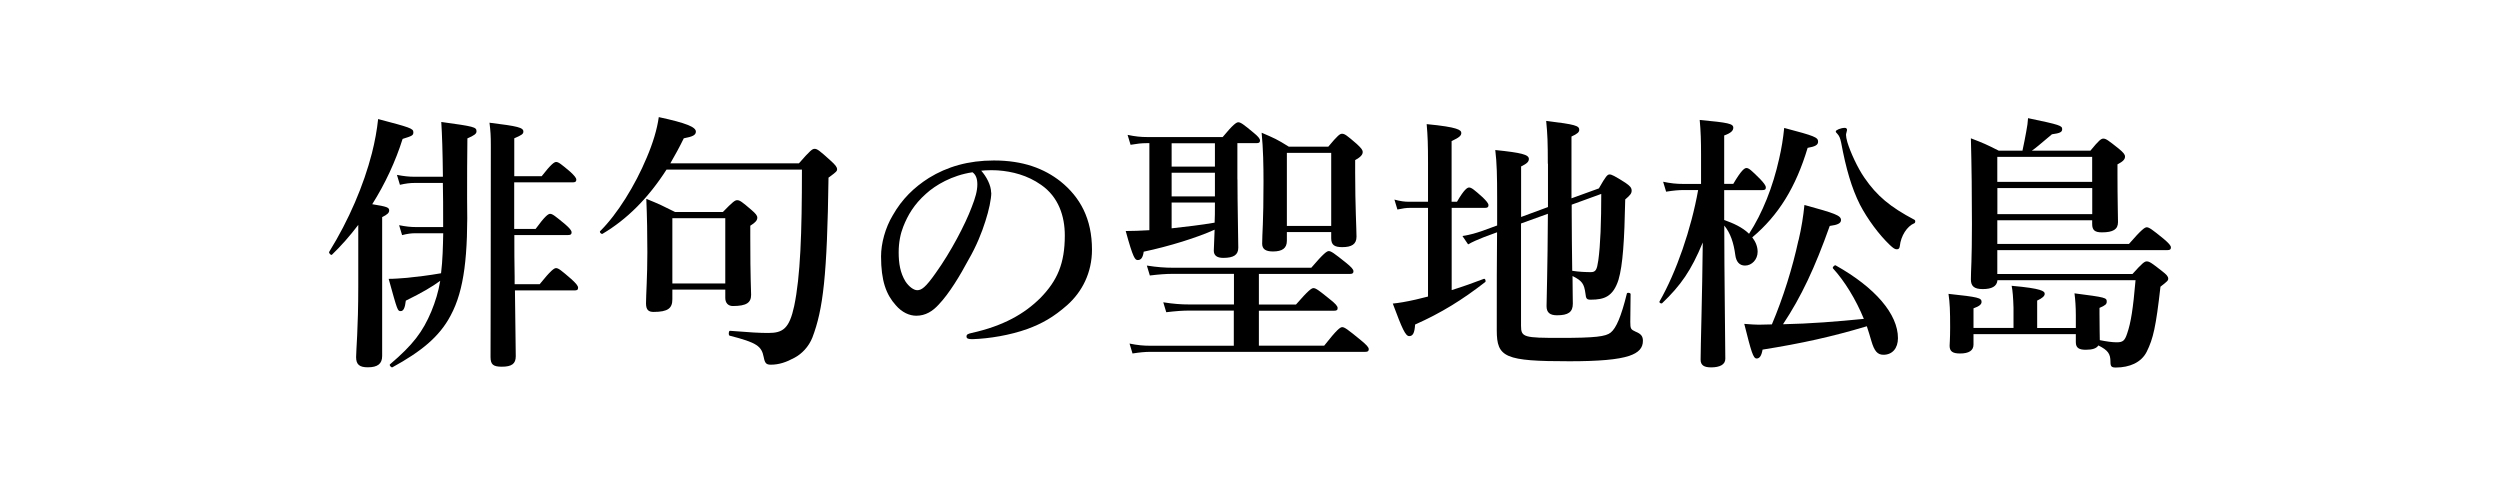
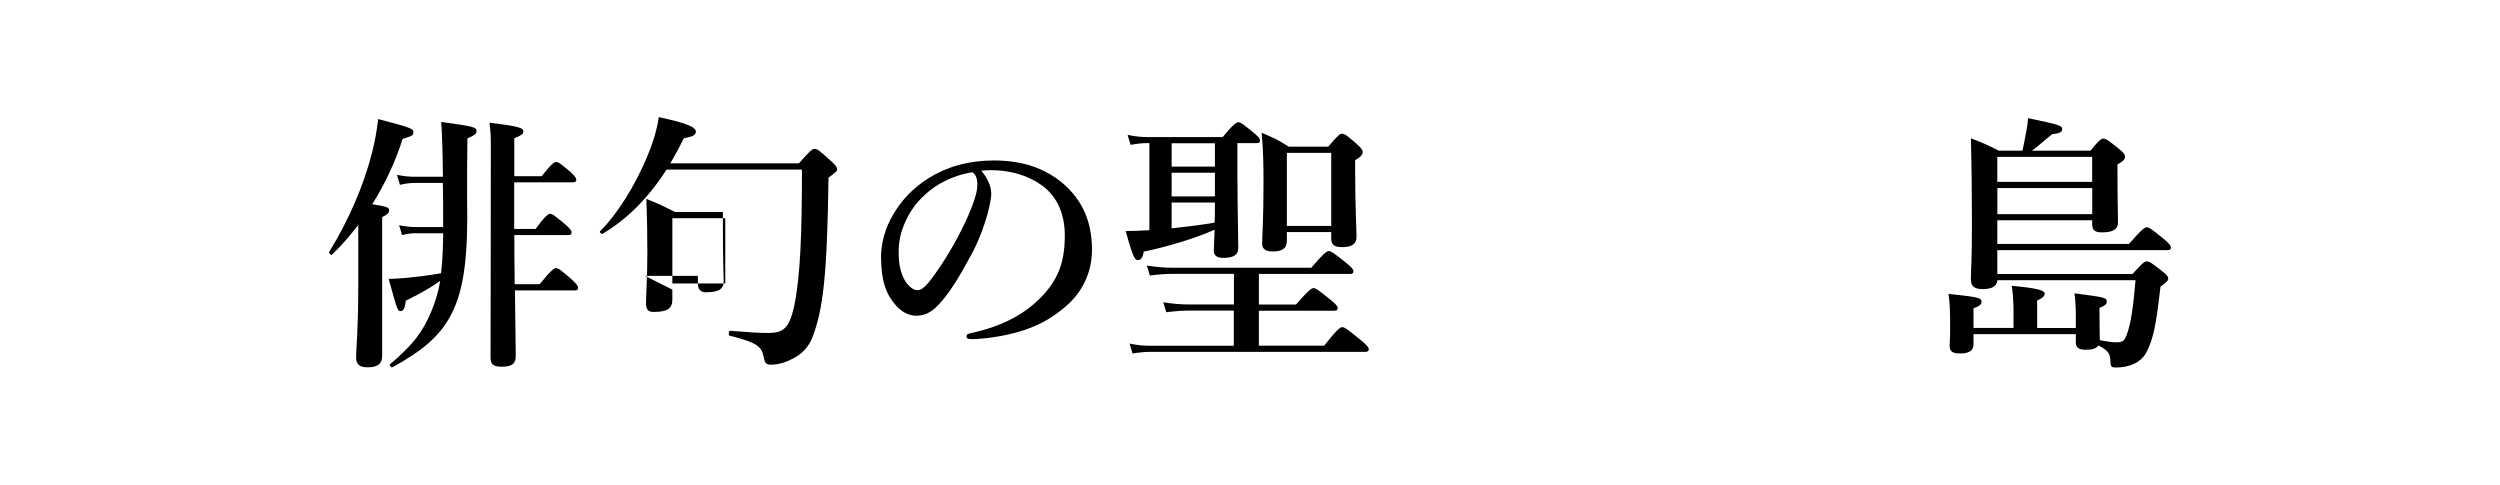
<svg xmlns="http://www.w3.org/2000/svg" id="b" width="334.94" height="64.93" viewBox="0 0 334.94 64.93">
  <g id="c">
    <path d="M48,30.13c-1.12,1.48-2.3,2.81-3.53,4-.14.11-.47-.25-.36-.4,2.63-4.25,4.61-8.89,5.72-13.21.4-1.58.68-3.13.83-4.57,4.25,1.12,4.72,1.26,4.72,1.76,0,.43-.14.5-1.44.9-.94,2.99-2.34,6.01-4.07,8.75,1.98.32,2.27.43,2.27.83,0,.32-.22.54-.94.9v18.61c0,1.04-.61,1.51-1.91,1.51-1.12,0-1.58-.36-1.58-1.37,0-.94.29-3.78.29-9.47v-8.24ZM55.56,24.51c-.61,0-1.19.07-1.98.25l-.4-1.33c.94.18,1.62.25,2.34.25h3.82c-.04-3.49-.11-5.58-.22-7.34,4.43.61,4.72.68,4.72,1.26,0,.32-.29.54-1.22.94-.04,2.66-.04,5.36-.04,8.03.14,7.59-.36,12.27-2.2,15.69-1.51,2.88-4,4.86-7.81,6.95-.14.07-.47-.29-.32-.4,3.1-2.63,4.39-4.36,5.54-7.09.54-1.33.94-2.59,1.19-4.1-1.08.79-2.41,1.58-4.61,2.66-.11.97-.32,1.4-.68,1.4-.43,0-.43-.04-1.62-4.32.76,0,1.58-.07,2.48-.14,1.37-.14,2.88-.32,4.54-.61.22-1.8.25-3.56.29-5.36h-3.78c-.5,0-1.04.07-1.73.25l-.4-1.33c.9.18,1.55.25,2.23.25h3.67v-.4c0-2.16,0-3.96-.04-5.51h-3.78ZM68.88,30.67h2.88c1.26-1.73,1.69-2.02,1.94-2.02.32,0,.68.29,2.02,1.4.58.5.86.83.86,1.08s-.11.36-.47.36h-7.2c0,1.87,0,3.74.04,5.62v.97h3.35c1.51-1.87,1.94-2.16,2.2-2.16.32,0,.68.29,2.09,1.51.58.54.86.86.86,1.12s-.11.36-.47.36h-7.99c.04,4.57.11,7.38.11,8.82,0,1.01-.54,1.4-1.87,1.4-1.15,0-1.51-.29-1.51-1.3,0-2.81.04-11.3.04-28.29,0-1.4-.04-1.94-.18-3.1,3.82.47,4.54.65,4.54,1.19,0,.32-.22.47-1.22.9v5.08h3.67c1.26-1.62,1.69-1.91,1.94-1.91.32,0,.68.29,1.91,1.33.5.47.79.79.79,1.04s-.11.36-.47.36h-7.85v6.23Z" fill="#000" stroke-width="0" />
-     <path d="M107.04,21.88c1.51-1.73,1.8-1.94,2.09-1.94.36,0,.65.22,2.12,1.55.68.61.9.9.9,1.19,0,.25-.11.36-1.15,1.12-.18,13.14-.72,17.64-2.16,21.42-.5,1.26-1.44,2.2-2.38,2.7-1.12.61-2.09.94-3.2.94-.61,0-.79-.22-.94-1.01-.29-1.48-.9-1.94-4.57-2.88-.18-.04-.14-.65.04-.65,2.74.22,4,.29,5.15.29,1.94,0,2.81-.58,3.46-3.6.83-3.96,1.04-9.68,1.04-18.29h-18.14c-2.45,3.82-5.29,6.66-8.57,8.6-.14.11-.47-.22-.32-.36,2.3-2.27,4.68-6.12,6.23-9.83.83-1.94,1.4-3.82,1.62-5.44,3.67.79,4.97,1.33,4.97,1.94,0,.47-.43.68-1.62.9-.58,1.19-1.19,2.3-1.8,3.35h17.24ZM90.08,38.8v1.3c0,1.19-.58,1.69-2.52,1.69-.65,0-1.01-.25-1.01-1.15,0-1.08.18-3.6.18-6.8,0-2.38-.04-4.79-.14-7.2,1.87.76,2.12.9,3.85,1.76h6.41c1.33-1.37,1.62-1.58,1.91-1.58.36,0,.65.22,1.91,1.3.58.5.79.76.79,1.04,0,.36-.25.65-.94,1.08v1.51c0,5.8.11,6.95.11,7.74,0,1.04-.58,1.51-2.45,1.51-.61,0-1.01-.4-1.01-1.08v-1.12h-7.09ZM97.17,29.23h-7.09v8.75h7.09v-8.75Z" fill="#000" stroke-width="0" />
+     <path d="M107.04,21.88c1.51-1.73,1.8-1.94,2.09-1.94.36,0,.65.22,2.12,1.55.68.61.9.9.9,1.19,0,.25-.11.36-1.15,1.12-.18,13.14-.72,17.64-2.16,21.42-.5,1.26-1.44,2.2-2.38,2.7-1.12.61-2.09.94-3.2.94-.61,0-.79-.22-.94-1.01-.29-1.48-.9-1.94-4.57-2.88-.18-.04-.14-.65.04-.65,2.74.22,4,.29,5.15.29,1.94,0,2.81-.58,3.46-3.6.83-3.96,1.04-9.68,1.04-18.29h-18.14c-2.45,3.82-5.29,6.66-8.57,8.6-.14.11-.47-.22-.32-.36,2.3-2.27,4.68-6.12,6.23-9.83.83-1.94,1.4-3.82,1.62-5.44,3.67.79,4.97,1.33,4.97,1.94,0,.47-.43.68-1.62.9-.58,1.19-1.19,2.3-1.8,3.35h17.24ZM90.08,38.8v1.3c0,1.19-.58,1.69-2.52,1.69-.65,0-1.01-.25-1.01-1.15,0-1.08.18-3.6.18-6.8,0-2.38-.04-4.79-.14-7.2,1.87.76,2.12.9,3.85,1.76h6.41v1.51c0,5.8.11,6.95.11,7.74,0,1.04-.58,1.51-2.45,1.51-.61,0-1.01-.4-1.01-1.08v-1.12h-7.09ZM97.17,29.23h-7.09v8.75h7.09v-8.75Z" fill="#000" stroke-width="0" />
    <path d="M132.81,25.81c0,.86-.32,2.38-.79,3.82-.47,1.51-1.22,3.38-2.27,5.18-1.12,2.09-2.56,4.5-4,6.01-.79.86-1.73,1.48-2.99,1.48-.9,0-1.91-.43-2.74-1.4-1.3-1.44-1.98-3.28-1.98-6.55,0-1.76.58-3.85,1.55-5.47,1.26-2.23,2.88-3.78,4.86-5.04,2.45-1.51,5.29-2.34,8.71-2.34,3.92,0,6.73,1.08,8.93,2.81,2.63,2.12,4.21,5,4.21,9.14,0,3.1-1.33,5.65-3.31,7.42-1.84,1.62-3.38,2.48-5.33,3.2-2.3.83-5.11,1.3-7.38,1.37-.54,0-.79-.07-.79-.36s.22-.36.68-.47c4.25-.94,7.09-2.56,9.25-4.72,2.23-2.3,3.24-4.57,3.24-8.35,0-2.56-.83-5.15-3.17-6.77-1.84-1.3-3.89-1.8-5.76-1.94-.54-.04-1.62-.04-2.27.04.68.76,1.33,1.94,1.33,2.95ZM124.07,25.95c-1.62,1.44-2.45,2.88-3.06,4.43-.36.9-.61,2.09-.61,3.42,0,1.51.22,2.77.9,3.89.47.72,1.12,1.19,1.58,1.19.58,0,1.12-.36,2.48-2.3,2.02-2.81,3.96-6.52,4.82-8.82.5-1.26.76-2.2.76-3.06s-.25-1.33-.65-1.62c-2.74.4-4.97,1.73-6.23,2.88Z" fill="#000" stroke-width="0" />
    <path d="M165.79,24.04c0,3.46.11,7.74.11,9.14,0,.97-.61,1.37-2.02,1.37-.83,0-1.26-.32-1.26-.97,0-.4.07-1.3.11-2.81-2.27,1.04-6.08,2.23-9.5,2.95-.11.79-.36,1.12-.79,1.12-.36,0-.61-.18-1.62-3.89.65,0,2.23-.04,3.17-.11v-11.66h-.4c-.65,0-1.26.07-2.12.22l-.4-1.33c1.04.22,1.8.29,2.59.29h10.15c1.4-1.69,1.84-1.98,2.09-1.98.32,0,.72.29,2.05,1.4.58.47.86.79.86,1.04s-.11.36-.47.36h-2.56v4.86ZM165.32,41.61h-5.94c-.94,0-1.87.07-3.13.22l-.4-1.33c1.37.22,2.41.29,3.46.29h6.01v-4.1h-8.17c-.94,0-1.87.07-3.1.22l-.4-1.33c1.4.22,2.45.29,3.49.29h18.54c1.66-1.94,2.09-2.23,2.34-2.23.32,0,.72.29,2.3,1.55.72.58,1.01.9,1.01,1.15s-.11.36-.47.36h-12.2v4.1h4.97c1.66-1.91,2.09-2.2,2.34-2.2.32,0,.72.29,2.27,1.55.68.54.97.86.97,1.12s-.11.36-.47.36h-10.08v4.68h8.75c1.73-2.2,2.16-2.48,2.41-2.48.32,0,.72.29,2.48,1.73.79.65,1.08.97,1.08,1.22s-.11.36-.47.36h-28.8c-.72,0-1.44.07-2.38.22l-.4-1.33c1.08.22,1.87.29,2.7.29h11.27v-4.68ZM156.97,22.32h5.8v-3.13h-5.8v3.13ZM156.97,26.31h5.8v-3.17h-5.8v3.17ZM156.97,30.59c1.94-.22,3.85-.43,5.76-.76.04-.68.04-1.48.04-2.38v-.32h-5.8v3.46ZM172.41,31.1v1.15c0,1.01-.61,1.44-1.87,1.44-.97,0-1.44-.32-1.44-1.04,0-1.37.18-2.74.18-8.28,0-2.2-.04-4.39-.25-6.59,1.76.76,2.02.86,3.64,1.87h5.29c1.26-1.51,1.55-1.73,1.84-1.73.36,0,.65.22,1.98,1.37.58.54.79.79.79,1.08,0,.36-.29.68-1.01,1.08v1.69c0,4.46.18,7.56.18,8.57s-.65,1.4-1.91,1.4c-1.04,0-1.48-.29-1.48-1.19v-.83h-5.94ZM178.35,20.48h-5.94v9.79h5.94v-9.79Z" fill="#000" stroke-width="0" />
-     <path d="M194.48,38.87c1.51-.47,3.02-1.01,4.32-1.51.18-.07.32.32.18.43-3.06,2.38-5.9,4.14-9.39,5.69-.07,1.12-.29,1.55-.79,1.55s-.94-.97-2.2-4.36c.76-.07,1.84-.25,3.1-.54.5-.11,1.04-.25,1.62-.4v-11.88h-2.41c-.5,0-1.01.07-1.69.22l-.4-1.33c.79.22,1.37.29,1.94.29h2.56v-5.29c0-2.38-.04-3.49-.18-5.11,4.21.4,4.64.79,4.64,1.19,0,.36-.29.61-1.3,1.08v8.13h.72c.94-1.62,1.37-1.91,1.62-1.91.32,0,.68.29,1.84,1.33.47.47.76.79.76,1.04s-.11.36-.47.36h-4.46v11.01ZM207.37,21.92c0-2.84-.04-3.89-.22-5.72,3.92.47,4.43.65,4.43,1.19,0,.32-.25.54-1.04.9v8.28l3.67-1.33c.94-1.66,1.15-1.87,1.44-1.87.25,0,.65.18,2.12,1.12.58.4.83.65.83,1.04,0,.36-.14.58-.86,1.19-.11,5.51-.32,8.78-.9,10.76-.36,1.12-.83,1.8-1.48,2.2-.58.36-1.33.47-2.23.47-.54,0-.65-.11-.72-.83-.18-1.3-.43-1.69-1.73-2.34,0,1.69.04,2.95.04,3.71,0,1.12-.61,1.55-2.12,1.55-.94,0-1.4-.36-1.4-1.22s.14-4.86.18-12.38l-3.6,1.3v13.71c0,1.55.4,1.62,5.29,1.62,4.64,0,6.08-.18,6.73-.72.72-.58,1.4-2.12,2.16-5.22.04-.18.5-.11.5.07,0,1.26-.04,2.48-.04,3.74,0,.9.07,1.01.72,1.3.72.29.97.61.97,1.22,0,.94-.54,1.58-1.84,2.02-1.51.5-4.07.72-7.99.72-8.67,0-9.75-.5-9.75-4.14,0-5.58,0-9.61.04-13.14l-1.76.65c-.76.29-1.62.68-2.12.97l-.76-1.12c1.15-.18,1.8-.4,2.56-.65l2.09-.76v-3.56c0-3.13-.04-4.82-.25-6.55,3.49.36,4.5.61,4.5,1.19,0,.36-.22.61-1.04,1.01v6.77l3.6-1.33v-5.8ZM210.57,28.4c0,2.63.04,5.26.07,7.88.86.14,1.84.18,2.48.18.68,0,.83-.32,1.01-1.55.29-2.05.4-5.22.4-8.93l-3.96,1.44v.97Z" fill="#000" stroke-width="0" />
-     <path d="M231.02,29.48c1.19.43,2.38.94,3.31,1.84,1.8-2.77,3.2-6.3,4.03-10.04.32-1.37.54-2.74.68-4.14,4.1,1.08,4.54,1.26,4.54,1.84,0,.43-.36.65-1.4.83-1.58,5.26-3.89,9.03-7.42,11.99.47.61.72,1.26.72,1.94,0,1.01-.76,1.84-1.69,1.84-.76,0-1.19-.54-1.3-1.4-.22-1.66-.65-2.95-1.48-3.96,0,6.52.14,15.73.14,17.85,0,.79-.76,1.15-1.91,1.15-.94,0-1.4-.29-1.4-1.04,0-1.73.22-8.6.29-15.69-1.55,3.74-2.92,5.72-5.44,8.13-.14.11-.43-.07-.36-.22,2.27-3.96,4.25-9.72,5.18-14.94h-1.91c-.72,0-1.44.07-2.38.22l-.4-1.33c1.04.22,1.84.29,2.63.29h2.45v-3.96c0-1.73-.04-3.13-.18-4.61,3.85.36,4.5.5,4.5,1.04,0,.4-.32.72-1.22,1.04v6.48h1.22c1.08-1.84,1.51-2.12,1.76-2.12.32,0,.65.29,1.84,1.48.47.5.76.86.76,1.12s-.11.36-.47.36h-5.11v4.03ZM240.96,32.21c.4-1.69.65-3.31.79-4.75,4.07,1.12,4.9,1.4,4.9,2.02,0,.43-.43.65-1.51.79-1.98,5.58-3.82,9.5-6.26,13.17,3.6-.07,7.23-.36,10.83-.72-1.08-2.63-2.59-5.08-4.14-6.77-.11-.14.22-.47.36-.4,5.33,2.99,8.35,6.55,8.35,9.75,0,1.37-.76,2.23-1.94,2.23-.79,0-1.22-.47-1.62-1.84-.18-.65-.4-1.33-.61-1.98-4.68,1.4-8.75,2.3-13.97,3.13-.14.83-.4,1.19-.79,1.19-.47,0-.72-.9-1.66-4.64.86.07,1.55.11,1.94.11.61,0,1.19-.04,1.76-.04,1.51-3.56,2.77-7.6,3.56-11.27ZM256.47,29.91c-.97.4-1.8,1.69-1.94,3.06-.04.29-.14.43-.4.43s-.47-.14-.94-.58c-1.44-1.37-2.99-3.46-4-5.4-1.12-2.23-1.87-4.82-2.52-8.31-.14-.65-.25-.9-.54-1.22-.14-.14-.18-.18-.18-.29,0-.18.68-.47,1.22-.47.18,0,.29.11.29.29,0,.11-.14.47-.14.65,0,.22.07.58.18.97.4,1.33,1.37,3.46,2.3,4.79,1.66,2.41,3.42,3.89,6.7,5.62.14.07.14.4-.04.47Z" fill="#000" stroke-width="0" />
    <path d="M285.7,36.71c1.33-1.48,1.62-1.69,1.91-1.69.36,0,.68.22,2.05,1.3.61.47.83.72.83,1.01,0,.25-.11.36-1.04,1.08-.61,5.4-.97,6.95-1.84,8.71-.36.72-.94,1.26-1.69,1.62-.68.32-1.51.5-2.45.5-.58,0-.72-.14-.72-.76,0-1.08-.32-1.55-1.62-2.2-.25.4-.79.58-1.69.58s-1.33-.25-1.33-1.01v-1.08h-13.71v1.4c0,.79-.61,1.19-1.8,1.19-1.01,0-1.4-.29-1.4-1.04,0-.22.07-.94.07-2.41,0-2.34-.04-3.28-.22-4.54,4.03.43,4.43.54,4.43,1.08,0,.32-.29.58-1.08.86v2.63h5.36v-2.7c-.04-1.33-.11-2.3-.25-2.95,4.07.36,4.43.72,4.43,1.08,0,.29-.32.58-1.01.9v3.67h5.18v-1.69c0-1.08-.07-2.12-.18-2.95,4.18.54,4.32.58,4.32,1.12,0,.32-.18.5-.97.83v.72c0,1.87.04,3.13.04,3.6.9.18,1.66.29,2.27.29.83,0,1.08-.22,1.4-1.19.5-1.44.79-3.31,1.12-7.13h-18.5c-.07.83-.76,1.19-1.98,1.19-1.15,0-1.58-.4-1.58-1.3,0-1.22.14-2.45.14-7.42,0-3.82-.04-7.63-.14-11.48,1.76.68,2.02.79,3.74,1.66h3.17c.22-.97.36-1.8.5-2.52.14-.72.22-1.3.25-1.84,4.32.9,4.57,1.01,4.57,1.48,0,.4-.32.54-1.37.68-1.73,1.44-2.05,1.76-2.7,2.2h7.85c1.15-1.4,1.44-1.62,1.73-1.62.36,0,.65.22,2.05,1.33.65.54.86.79.86,1.08,0,.36-.25.65-1.01,1.04v1.3c0,3.35.07,5.69.07,6.44,0,.97-.65,1.37-2.16,1.37-.94,0-1.3-.29-1.3-1.12v-.5h-12.71v3.17h17.64c1.69-1.94,2.12-2.23,2.38-2.23.32,0,.72.29,2.27,1.55.68.58.97.9.97,1.15s-.11.36-.47.36h-22.79v3.2h18.11ZM280.3,21.02h-12.71v3.35h12.71v-3.35ZM267.6,28.69h12.71v-3.49h-12.71v3.49Z" fill="#000" stroke-width="0" />
-     <rect width="334.94" height="64.93" fill="none" stroke-width="0" />
  </g>
</svg>